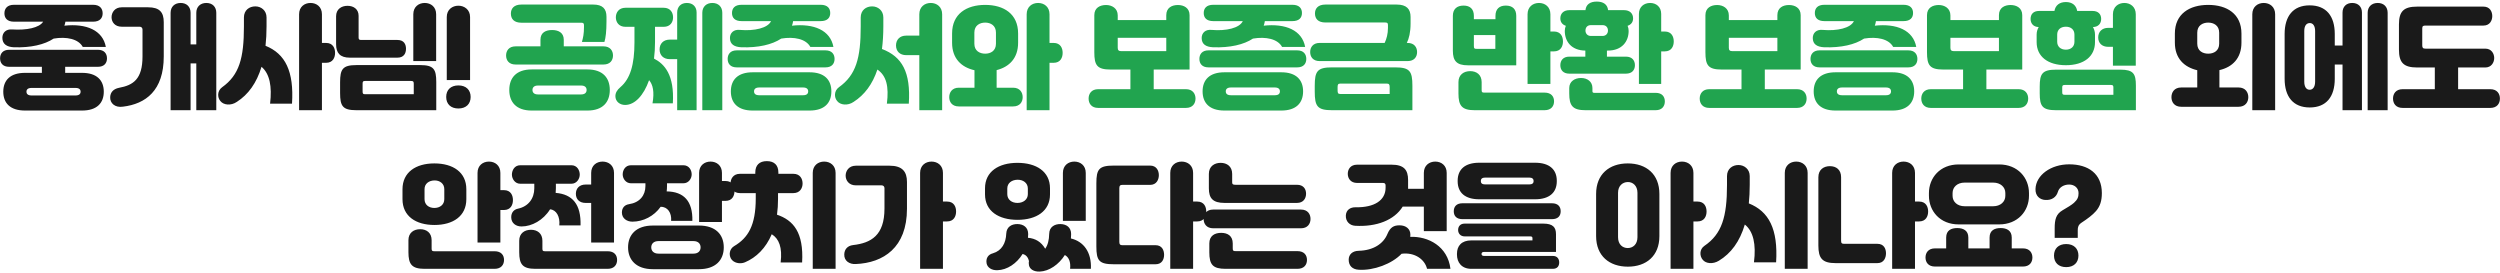
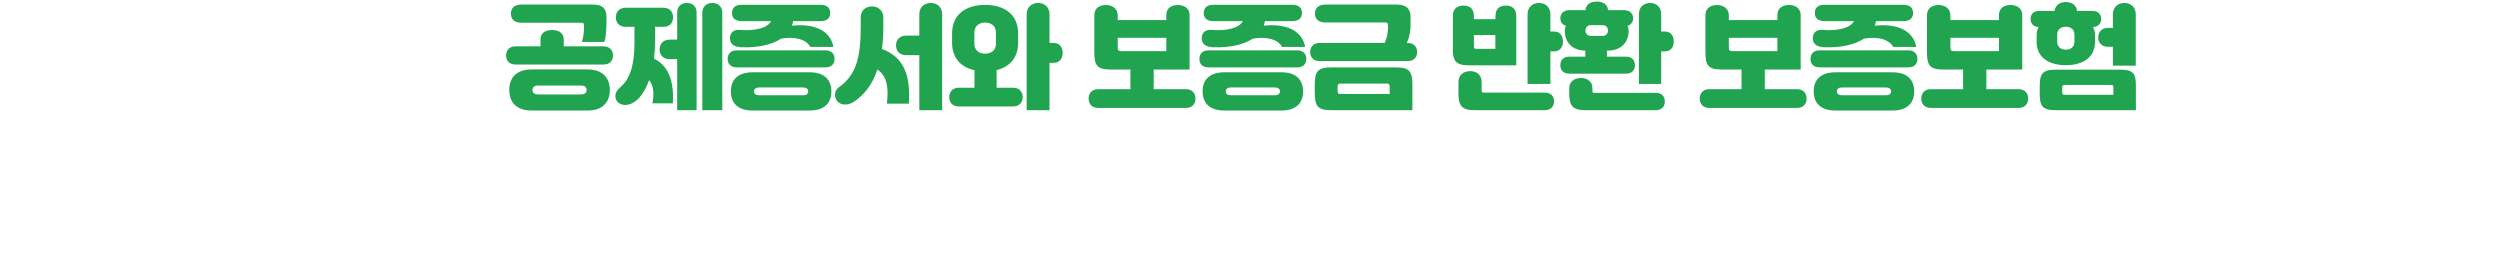
<svg xmlns="http://www.w3.org/2000/svg" width="788" height="86" viewBox="0 0 788 86" fill="none">
-   <path d="M3.878 9.284C8.306 9.572 12.41 8.78 13.598 6.836H4.418C2.258 6.836 1.394 5.684 1.394 4.208C1.394 2.768 2.222 1.508 4.418 1.508H29.33C31.526 1.508 32.354 2.768 32.354 4.208C32.354 5.684 31.49 6.836 29.33 6.836H20.618C20.546 7.268 20.438 7.7 20.294 8.096C27.206 7.34 32.39 9.536 33.362 14.792H26.09C24.722 12.272 20.978 11.48 16.91 12.164C14.03 14.072 9.674 15.08 4.346 14.9C2.114 14.792 0.746 13.856 0.746 11.912C0.746 10.292 1.898 9.104 3.878 9.284ZM30.878 21.056H20.546V22.964H25.874C30.554 22.964 32.714 25.34 32.714 28.904C32.714 32.468 30.554 34.844 25.874 34.844H7.874C3.194 34.844 1.034 32.468 1.034 28.904C1.034 25.34 3.194 22.964 7.874 22.964H13.202V21.056H2.87C0.926 21.056 0.026 19.904 0.026 18.392C0.026 16.916 0.89 15.692 2.87 15.692H30.878C32.858 15.692 33.722 16.916 33.722 18.392C33.722 19.904 32.822 21.056 30.878 21.056ZM25.406 28.904C25.406 28.184 24.938 27.716 23.786 27.716H9.962C8.81 27.716 8.342 28.184 8.342 28.904C8.342 29.624 8.81 30.092 9.962 30.092H23.786C24.938 30.092 25.406 29.624 25.406 28.904ZM65.042 0.932C66.95 0.932 68.174 2.156 68.174 4.028V34.736H61.874V19.976H60.074V34.736H53.774V4.028C53.774 2.156 55.034 0.932 56.942 0.932C58.85 0.932 60.074 2.156 60.074 4.028V14H61.874V4.028C61.874 2.156 63.134 0.932 65.042 0.932ZM38.366 2.3H46.682C50.282 2.3 51.614 3.848 51.614 6.98V17.816C51.614 28.544 45.926 32.756 38.762 33.62C36.242 34.016 34.622 32.504 34.73 30.596C34.802 29.084 35.738 28.04 37.502 27.68C41.966 26.852 44.918 25.016 44.918 17.78V9.32C44.918 8.816 44.594 8.42 44.018 8.42H38.366C36.206 8.42 35.162 6.944 35.162 5.432C35.162 3.956 36.17 2.3 38.366 2.3ZM101.474 13.532H102.77C104.966 13.532 105.614 15.224 105.614 16.664C105.614 18.14 104.93 19.796 102.77 19.796H101.474V34.736H94.274V4.496C94.274 2.156 95.966 0.932 97.874 0.932C99.782 0.932 101.474 2.156 101.474 4.496V13.532ZM83.69 14.432C89.954 16.952 92.69 22.496 92.042 32.684H85.13C85.778 27.248 85.022 23.252 82.43 21.056C80.882 26.168 78.254 29.804 74.654 32.108C72.782 33.404 70.442 33.116 69.47 31.856C68.498 30.74 68.426 28.652 70.01 27.5C75.41 23.648 76.886 18.356 76.886 8.312V5.504C76.886 3.2 78.578 2.012 80.486 2.012C82.322 2.012 84.014 3.308 84.014 5.504V8.276C84.014 10.472 83.906 12.524 83.69 14.432ZM137.474 19.256H130.274V4.496C130.274 2.156 131.966 0.932 133.874 0.932C135.782 0.932 137.474 2.156 137.474 4.496V19.256ZM113.822 12.596H125.27C127.358 12.596 127.97 14 127.97 15.368C127.97 16.772 127.322 18.176 125.27 18.176H110.258C107.162 18.176 105.938 16.664 105.938 13.964V5.108C105.938 2.912 107.594 1.832 109.538 1.832C111.518 1.832 113.03 2.948 113.03 4.964V11.84C113.03 12.416 113.246 12.596 113.822 12.596ZM137.51 34.736H112.346C107.99 34.736 107.198 33.44 107.198 29.3V25.952C107.198 21.812 107.99 20.516 112.346 20.516H132.434C136.718 20.516 137.51 21.812 137.51 25.88V34.736ZM114.29 26.42V28.76C114.29 29.588 114.434 29.696 115.118 29.696H130.418V26.42C130.418 25.664 130.238 25.52 129.554 25.52H115.118C114.434 25.52 114.29 25.664 114.29 26.42ZM148.166 25.232H140.822V5.36C140.822 3.02 142.586 1.796 144.494 1.796C146.366 1.796 148.166 3.056 148.166 5.36V25.232ZM140.642 30.56C140.642 28.328 142.082 26.924 144.494 26.924C146.906 26.924 148.346 28.364 148.346 30.56C148.346 32.756 146.906 34.196 144.494 34.196C142.082 34.196 140.642 32.792 140.642 30.56ZM713.526 0.932C715.434 0.932 717.126 2.156 717.126 4.496V34.736H709.926V4.496C709.926 2.156 711.618 0.932 713.526 0.932ZM699.558 27.572H705.57C707.802 27.572 708.666 29.156 708.666 30.632C708.666 32.144 707.766 33.656 705.57 33.656H687.534C685.338 33.656 684.438 32.144 684.438 30.632C684.438 29.156 685.302 27.572 687.534 27.572H692.574V22.136C688.434 21.164 685.518 18.392 685.518 13.46V10.58C685.518 4.388 690.126 1.544 696.03 1.544C701.934 1.544 706.506 4.388 706.506 10.58V13.46C706.506 18.356 703.662 21.164 699.558 22.1V27.572ZM692.574 10.292V13.748C692.574 16.052 694.302 16.916 696.03 16.916C697.758 16.916 699.486 16.052 699.486 13.748V10.292C699.486 8.024 697.758 7.124 696.03 7.124C694.302 7.124 692.574 8.024 692.574 10.292ZM741.426 0.932C743.334 0.932 744.486 2.156 744.486 3.956V34.736H738.366V20.336H735.918V24.836C735.918 30.488 733.254 33.872 728.034 33.872C722.814 33.872 720.114 30.488 720.114 24.836V10.724C720.114 5.108 722.778 1.688 727.998 1.688C733.254 1.688 735.918 5.072 735.918 10.724V14.36H738.366V3.956C738.366 2.156 739.518 0.932 741.426 0.932ZM749.454 0.932C751.362 0.932 752.586 2.156 752.586 4.028V34.736H746.286V4.028C746.286 2.156 747.546 0.932 749.454 0.932ZM729.726 25.736V9.788C729.726 8.096 729.006 7.232 727.998 7.268C726.99 7.304 726.306 8.096 726.306 9.788V25.736C726.306 27.428 726.99 28.292 727.998 28.292C729.006 28.292 729.726 27.428 729.726 25.736ZM774.798 28.112H784.95C787.11 28.112 787.974 29.588 787.974 31.064C787.974 32.612 787.074 34.016 784.95 34.016H757.302C755.178 34.016 754.278 32.612 754.278 31.064C754.278 29.588 755.142 28.112 757.302 28.112H767.454V21.272H761.91C757.626 21.272 756.15 19.76 756.15 15.62V7.7C756.15 3.596 757.626 2.084 761.91 2.084H782.79C784.842 2.084 785.562 3.704 785.562 5.072C785.562 6.44 784.806 8.06 782.79 8.06H764.502C763.746 8.06 763.494 8.24 763.494 8.996V14.324C763.494 15.08 763.746 15.332 764.502 15.332H783.366C785.346 15.332 786.174 16.952 786.174 18.284C786.174 19.652 785.31 21.272 783.366 21.272H774.798V28.112ZM157.718 59.932H158.834C161.03 59.932 161.678 61.624 161.678 63.064C161.678 64.54 160.994 66.196 158.834 66.196H157.718V76.456H150.518V54.496C150.518 52.156 152.21 50.932 154.118 50.932C156.026 50.932 157.718 52.156 157.718 54.496V59.932ZM136.946 70.912C131.078 70.912 126.866 68.14 126.866 62.776V59.644C126.866 54.316 131.042 51.508 136.91 51.508C142.778 51.508 146.99 54.28 146.99 59.644V62.776C146.99 68.14 142.778 70.912 136.946 70.912ZM133.814 59.608V62.776C133.814 64.54 135.182 65.548 136.91 65.548C138.638 65.548 140.042 64.54 140.042 62.776V59.608C140.042 57.88 138.638 56.836 136.91 56.872C135.182 56.908 133.814 57.916 133.814 59.608ZM136.91 79.192H155.882C158.042 79.192 158.87 80.488 158.87 81.928C158.87 83.404 158.006 84.736 155.882 84.736H133.85C129.818 84.736 128.738 83.332 128.738 79.48V75.7C128.738 73.36 130.43 72.244 132.446 72.244C134.462 72.244 136.046 73.396 136.046 75.7V78.364C136.046 79.048 136.226 79.192 136.91 79.192ZM181.514 61.084C181.514 59.356 182.666 58.168 184.574 58.168H186.338V54.496C186.338 52.156 188.03 50.932 189.938 50.932C191.846 50.932 193.538 52.156 193.538 54.496V76.456H186.338V63.964H184.574C182.702 63.964 181.514 62.848 181.514 61.084ZM173.378 65.98C171.254 69.4 167.654 71.38 164.378 71.38C162.614 71.38 161.138 70.336 161.138 68.464C161.138 67.06 161.894 66.052 163.298 65.764C166.538 65.08 168.41 62.56 168.41 59.356V57.916H163.982C162.29 57.916 161.354 56.332 161.354 55.036C161.354 53.74 162.146 52.084 163.982 52.084H180.11C181.946 52.084 182.738 53.74 182.738 55.036C182.738 56.332 181.802 57.916 180.11 57.916H175.214V59.356C175.214 59.86 175.178 60.328 175.142 60.796C180.47 61.228 183.17 64.432 182.99 71.056H176.294C176.582 68.284 175.358 66.124 173.378 65.98ZM171.83 79.192H191.522C193.682 79.192 194.51 80.488 194.51 81.928C194.51 83.404 193.646 84.736 191.522 84.736H168.77C164.738 84.736 163.658 83.332 163.658 79.48V75.88C163.658 73.54 165.35 72.424 167.366 72.424C169.382 72.424 170.966 73.576 170.966 75.88V78.4C170.966 79.084 171.146 79.192 171.83 79.192ZM227.558 57.052H228.674C230.87 57.052 231.518 58.744 231.518 60.184C231.518 61.66 230.834 63.316 228.674 63.316H227.558V69.976H220.358V54.496C220.358 52.156 222.05 50.932 223.958 50.932C225.866 50.932 227.558 52.156 227.558 54.496V57.052ZM208.226 65.188C206.138 68.14 202.754 69.868 199.334 69.868C197.57 69.868 196.022 68.824 196.022 66.988C196.022 65.548 196.85 64.576 198.254 64.36C201.638 63.856 203.438 61.588 203.438 58.636V57.772H198.902C197.21 57.772 196.274 56.26 196.274 54.964C196.274 53.668 197.066 52.084 198.902 52.084H215.39C217.226 52.084 218.018 53.668 218.018 54.964C218.018 56.26 217.082 57.772 215.39 57.772H210.242V58.636C210.242 59.212 210.206 59.752 210.134 60.328C215.534 60.4 218.378 63.388 218.234 69.616H211.538C211.754 67.096 210.422 65.116 208.226 65.188ZM205.778 71.092H220.322C225.542 71.092 228.134 73.9 228.134 77.968C228.134 82 225.542 84.844 220.322 84.844H205.778C200.522 84.844 197.966 81.928 197.966 77.968C197.966 73.972 200.522 71.092 205.778 71.092ZM207.578 79.948H218.558C220.142 79.948 220.826 79.048 220.826 77.968C220.826 76.888 220.142 75.988 218.558 75.988H207.578C205.994 75.988 205.274 76.888 205.274 77.968C205.274 79.048 205.994 79.948 207.578 79.948ZM250.058 60.868H245.234V62.704C245.234 64.468 245.126 66.124 244.91 67.672C250.022 69.4 253.37 73.216 252.83 82.72H246.062C246.638 77.968 245.522 75.232 243.254 73.828C241.382 78.22 238.394 81.172 234.794 82.684C233.246 83.332 231.158 82.9 230.366 81.46C229.682 80.164 229.97 78.436 231.41 77.572C235.802 74.98 238.214 71.056 238.214 62.524V60.868H233.246C231.122 60.868 230.258 59.284 230.258 57.844C230.258 56.404 231.086 54.784 233.246 54.784H238.07V54.352C238.07 52.084 239.33 50.788 241.706 50.788C244.082 50.788 245.342 52.084 245.342 54.352V54.784H250.058C252.218 54.784 252.974 56.404 252.974 57.844C252.974 59.284 252.146 60.868 250.058 60.868ZM259.778 50.932C261.686 50.932 263.378 52.156 263.378 54.496V84.736H256.178V54.496C256.178 52.156 257.87 50.932 259.778 50.932ZM297.218 63.532H298.514C300.71 63.532 301.358 65.224 301.358 66.664C301.358 68.14 300.674 69.796 298.514 69.796H297.218V84.736H290.018V54.496C290.018 52.156 291.71 50.932 293.618 50.932C295.526 50.932 297.218 52.156 297.218 54.496V63.532ZM269.75 52.228H280.406C284.366 52.228 285.878 54.064 285.878 57.34V65.8C285.878 78.076 278.426 82.864 269.714 83.224C267.77 83.332 266.006 82.252 266.114 80.128C266.186 78.616 267.086 77.464 268.886 77.248C274.574 76.6 278.786 74.188 278.786 65.764V59.32C278.786 58.816 278.462 58.42 277.886 58.42H269.75C267.59 58.42 266.546 56.872 266.546 55.36C266.546 53.884 267.554 52.228 269.75 52.228ZM342.228 54.496V69.616H335.028V54.496C335.028 52.156 336.72 50.932 338.628 50.932C340.536 50.932 342.228 52.156 342.228 54.496ZM320.736 69.292C314.832 69.292 310.476 66.592 310.476 61.264V59.356C310.476 54.064 314.796 51.328 320.7 51.328C326.604 51.328 330.96 54.028 330.96 59.356V61.264C330.96 66.592 326.604 69.292 320.736 69.292ZM317.496 59.428V61.192C317.496 62.92 318.9 63.964 320.7 63.964C322.5 63.964 323.976 62.92 323.976 61.192V59.428C323.976 57.664 322.5 56.62 320.7 56.656C318.9 56.692 317.496 57.7 317.496 59.428ZM337.548 75.16C341.544 76.096 344.1 79.48 343.848 84.736H337.296C337.512 82.72 337.008 81.136 335.64 80.38C333.732 83.404 330.672 85.492 327.72 85.6C325.848 85.672 324.588 84.844 324.336 83.62C324.264 83.152 324.228 82.72 324.336 82.324C324.048 81.064 323.4 80.308 322.32 80.056C320.484 83.044 317.46 85.096 314.364 85.168C312.528 85.24 311.232 84.304 310.98 83.044C310.692 81.46 311.412 80.236 312.96 79.84C315.768 79.012 317.064 76.636 317.172 73.612C317.28 71.452 318.936 70.588 320.736 70.624C322.572 70.66 324.084 71.632 324.084 73.792C324.084 74.188 324.048 74.548 324.012 74.944C326.388 75.16 328.188 76.24 329.448 78.4C330.276 77.248 330.672 75.664 330.708 73.684C330.744 71.488 332.472 70.588 334.272 70.624C336.108 70.66 337.62 71.632 337.62 73.792C337.62 74.26 337.584 74.728 337.548 75.16ZM376.067 63.532H377.363C379.559 63.532 380.207 65.224 380.207 66.664C380.207 68.14 379.523 69.796 377.363 69.796H376.067V84.736H368.867V54.496C368.867 52.156 370.559 50.932 372.467 50.932C374.375 50.932 376.067 52.156 376.067 54.496V63.532ZM353.747 77.284H364.223C366.311 77.284 366.923 78.94 366.923 80.308C366.923 81.712 366.275 83.296 364.223 83.296H351.119C346.439 83.296 345.575 82.18 345.575 77.68V57.772C345.575 53.272 346.439 52.192 351.119 52.192H362.495C364.583 52.192 365.267 53.848 365.267 55.216C365.267 56.62 364.547 58.276 362.495 58.276H353.747C353.099 58.276 352.811 58.492 352.811 59.32V76.24C352.811 77.068 353.099 77.284 353.747 77.284ZM389.423 58.24H408.791C410.879 58.24 411.671 59.608 411.671 61.048C411.671 62.524 410.843 63.964 408.791 63.964H386.003C382.259 63.964 381.035 62.452 381.035 59.392V54.82C381.035 52.408 382.799 51.328 384.743 51.328C386.723 51.328 388.379 52.444 388.379 54.82V57.484C388.379 58.06 388.595 58.24 389.423 58.24ZM382.403 66.052H410.051C412.211 66.052 413.075 67.528 413.075 69.004C413.075 70.516 412.175 71.956 410.051 71.956H382.403C380.279 71.956 379.379 70.516 379.379 69.004C379.379 67.528 380.243 66.052 382.403 66.052ZM408.935 84.736H386.327C382.259 84.736 381.179 83.404 381.179 79.516V76.744C381.179 74.296 382.907 73.396 384.923 73.396C386.939 73.396 388.559 74.332 388.559 76.744V78.256C388.559 79.048 388.739 79.156 389.531 79.156H408.935C411.131 79.156 411.959 80.488 411.959 81.928C411.959 83.404 411.095 84.736 408.935 84.736ZM448.797 65.116H442.137C439.473 69.4 433.893 71.56 427.125 71.164C425.433 71.056 424.101 69.796 424.209 67.888C424.317 66.196 425.577 65.296 427.305 65.332C433.209 65.44 436.737 63.136 436.737 59.176V58.456C436.737 57.88 436.449 57.664 435.909 57.664H427.773C425.685 57.664 424.821 56.188 424.821 54.784C424.821 53.38 425.649 51.904 427.773 51.904H438.609C442.497 51.904 443.829 53.524 443.829 56.728V58.924V59.5H448.797V54.496C448.797 52.156 450.489 50.932 452.397 50.932C454.305 50.932 455.997 52.156 455.997 54.496V72.856H448.797V65.116ZM444.513 74.656C450.201 74.44 456.321 77.644 457.185 84.736H449.805C449.121 81.82 445.989 79.444 441.777 79.984C438.717 83.188 432.993 85.312 428.313 85.024C426.225 84.916 425.109 83.728 425.109 81.856C425.109 80.236 426.261 79.084 428.277 79.048C432.885 78.94 436.053 76.816 437.313 73.756C438.213 71.596 439.365 71.02 441.129 71.02C443.217 71.02 444.549 72.208 444.549 73.936C444.549 74.188 444.549 74.368 444.513 74.656ZM459.453 57.124V56.98C459.453 53.38 461.793 51.292 466.257 51.292H483.861C488.325 51.292 490.701 53.38 490.701 56.98V57.124C490.701 60.724 488.325 62.812 483.861 62.812H466.257C461.793 62.812 459.453 60.724 459.453 57.124ZM483.393 57.124V57.016C483.393 56.404 482.961 55.972 482.025 55.972H468.129C467.157 55.972 466.761 56.404 466.761 57.016V57.124C466.761 57.736 467.157 58.132 468.129 58.132H482.025C482.961 58.132 483.393 57.736 483.393 57.124ZM460.965 64.072H489.189C491.061 64.072 491.925 65.116 491.925 66.592C491.925 68.104 491.025 69.076 489.189 69.076H460.965C459.129 69.076 458.229 68.104 458.229 66.592C458.229 65.116 459.093 64.072 460.965 64.072ZM489.441 84.736H463.773C460.677 84.736 459.237 82.684 459.237 80.272V79.984C459.237 77.536 460.641 75.772 463.773 75.772H483.033V75.052C483.033 74.728 482.853 74.512 482.385 74.512H461.649C460.317 74.512 459.597 73.54 459.597 72.496C459.597 71.452 460.209 70.48 461.649 70.48H486.417C489.477 70.48 490.449 71.632 490.449 73.828V79.408H467.733C467.229 79.408 466.977 79.66 466.977 80.056C466.977 80.416 467.229 80.668 467.733 80.668H489.441C490.917 80.668 491.457 81.676 491.457 82.72C491.457 83.764 490.953 84.736 489.441 84.736ZM533.767 63.532H535.063C537.259 63.532 537.907 65.224 537.907 66.664C537.907 68.14 537.223 69.796 535.063 69.796H533.767V84.736H526.567V54.496C526.567 52.156 528.259 50.932 530.167 50.932C532.075 50.932 533.767 52.156 533.767 54.496V63.532ZM513.067 51.508C518.899 51.508 523.039 54.892 523.039 61.12V74.44C523.039 80.668 518.899 84.052 513.103 84.052C507.271 84.052 503.095 80.668 503.095 74.44V61.12C503.095 54.928 507.235 51.508 513.067 51.508ZM516.127 74.764V60.76C516.127 58.528 514.651 57.34 513.067 57.376C511.447 57.412 510.007 58.564 510.007 60.76V74.764C510.007 77.068 511.447 78.184 513.067 78.184C514.651 78.184 516.127 77.068 516.127 74.764ZM566.167 50.932C568.075 50.932 569.767 52.156 569.767 54.496V84.736H562.567V54.496C562.567 52.156 564.259 50.932 566.167 50.932ZM551.227 64.108C557.527 66.628 560.479 72.136 559.831 82.684H552.847C553.567 76.996 552.667 72.928 549.967 70.768C548.383 76.132 545.611 79.876 541.795 82.18C539.923 83.332 537.655 83.116 536.683 81.856C535.711 80.704 535.603 78.616 537.223 77.5C542.731 73.756 544.351 68.356 544.351 58.312V55.504C544.351 53.2 546.079 52.012 547.951 52.012C549.787 52.012 551.515 53.308 551.515 55.504V58.276C551.515 60.364 551.407 62.308 551.227 64.108ZM603.607 63.532H604.903C607.099 63.532 607.747 65.224 607.747 66.664C607.747 68.14 607.063 69.796 604.903 69.796H603.607V84.736H596.407V54.496C596.407 52.156 598.099 50.932 600.007 50.932C601.915 50.932 603.607 52.156 603.607 54.496V63.532ZM581.359 76.852H591.763C593.851 76.852 594.463 78.472 594.463 79.84C594.463 81.244 593.815 82.936 591.763 82.936H578.587C574.375 82.936 573.151 81.424 573.151 77.392V55.864C573.151 53.452 574.843 52.372 576.787 52.372C578.767 52.372 580.315 53.488 580.315 55.864V75.844C580.315 76.672 580.531 76.852 581.359 76.852ZM630.139 70.732H617.359C611.491 70.732 607.999 66.52 607.999 61.696V60.868C607.999 56.044 611.491 51.832 617.359 51.832H630.139C636.007 51.832 639.535 56.044 639.535 60.868V61.696C639.535 66.52 636.007 70.732 630.139 70.732ZM615.451 60.832V61.732C615.451 63.604 616.963 65.008 619.231 65.008H628.267C630.535 65.008 632.083 63.604 632.083 61.732V60.832C632.083 58.96 630.535 57.556 628.267 57.556H619.231C616.963 57.556 615.451 58.96 615.451 60.832ZM634.099 78.292H637.627C639.751 78.292 640.615 79.696 640.615 81.172C640.615 82.684 639.715 84.016 637.627 84.016H609.907C607.819 84.016 606.919 82.684 606.919 81.172C606.919 79.696 607.783 78.292 609.907 78.292H613.435V74.872C613.435 72.604 615.019 71.884 616.927 71.884C618.799 71.884 620.419 72.64 620.419 74.872V78.292H627.115V74.872C627.115 72.604 628.699 71.884 630.607 71.884C632.479 71.884 634.099 72.64 634.099 74.872V78.292ZM654.907 74.98H647.635V71.956C647.635 69.184 648.067 67.492 650.083 66.304C651.667 65.368 652.963 64.612 653.719 63.928C654.871 62.884 655.159 62.092 655.159 60.868C655.159 59.212 653.827 58.168 652.207 58.168C650.551 58.168 649.075 58.996 648.643 60.472C648.139 62.2 646.627 63.172 644.647 63.028C642.991 62.92 641.515 61.804 641.587 59.572C641.731 55.18 646.447 51.796 652.207 51.796C658.183 51.796 662.503 54.712 662.503 60.868C662.503 63.28 661.963 65.008 660.667 66.52C659.587 67.78 657.859 69.04 656.095 70.192C655.087 70.876 654.907 71.596 654.907 72.532V74.98ZM647.419 80.56C647.419 78.328 648.859 76.924 651.271 76.924C653.683 76.924 655.123 78.364 655.123 80.56C655.123 82.756 653.683 84.196 651.271 84.196C648.859 84.196 647.419 82.792 647.419 80.56Z" fill="#1A1A1A" />
  <path d="M183.171 7.16H164.343C162.003 7.16 161.031 5.936 161.031 4.28C161.031 2.732 161.967 1.436 164.343 1.436H186.987C189.939 1.436 191.163 2.768 191.163 5.288V6.764C191.163 9.896 190.911 11.948 190.515 13.208H183.423C183.783 11.948 184.071 10.688 184.071 8.564V7.952C184.071 7.304 183.819 7.16 183.171 7.16ZM177.699 14.612H190.227C192.351 14.612 193.215 16.016 193.215 17.492C193.215 19.004 192.315 20.336 190.227 20.336H162.507C160.419 20.336 159.519 19.004 159.519 17.492C159.519 16.016 160.383 14.612 162.507 14.612H170.355V12.524C170.355 10.184 172.119 9.464 174.027 9.464C175.899 9.464 177.699 10.22 177.699 12.524V14.612ZM167.583 21.884H185.151C190.047 21.884 192.207 24.584 192.207 28.364C192.207 32.144 190.047 34.844 185.151 34.844H167.583C162.687 34.844 160.527 32.144 160.527 28.364C160.527 24.584 162.687 21.884 167.583 21.884ZM169.563 29.768H183.171C184.359 29.768 184.899 29.192 184.899 28.364C184.899 27.536 184.359 26.96 183.171 26.96H169.563C168.375 26.96 167.835 27.536 167.835 28.364C167.835 29.192 168.375 29.768 169.563 29.768ZM216.507 0.932C218.415 0.932 219.567 2.156 219.567 3.956V34.736H213.447V18.644H211.107C209.127 18.644 207.903 17.42 207.903 15.584C207.903 13.784 209.091 12.488 211.107 12.488H213.447V3.956C213.447 2.156 214.599 0.932 216.507 0.932ZM224.535 0.932C226.443 0.932 227.667 2.156 227.667 4.028V34.736H221.367V4.028C221.367 2.156 222.627 0.932 224.535 0.932ZM206.139 18.464C209.415 20.156 212.619 23.54 212.079 32.576H205.671C206.319 28.904 205.779 26.636 204.591 25.268C202.863 30.164 200.055 33.08 197.031 33.08C195.339 33.08 193.971 31.964 193.971 30.308C193.971 29.336 194.439 28.4 195.555 27.464C198.651 24.836 199.983 20.372 199.983 13.352V8.456H197.175C195.015 8.456 194.115 6.944 194.115 5.468C194.115 4.028 194.979 2.444 197.175 2.444H209.163C211.359 2.444 212.151 4.028 212.151 5.468C212.151 6.944 211.323 8.456 209.163 8.456H206.463V13.244C206.463 15.08 206.355 16.844 206.139 18.464ZM233.211 9.428C237.783 9.824 242.031 8.852 243.039 6.656H233.751C231.591 6.656 230.727 5.576 230.727 4.1C230.727 2.66 231.555 1.508 233.751 1.508H258.663C260.859 1.508 261.687 2.66 261.687 4.1C261.687 5.576 260.823 6.656 258.663 6.656H249.987C249.915 7.16 249.807 7.628 249.627 8.096C256.539 7.34 261.723 9.536 262.695 14.792H255.423C254.055 12.272 250.311 11.48 246.243 12.164C243.363 14.072 239.007 15.08 233.679 14.9C231.447 14.792 230.079 13.964 230.079 11.984C230.079 10.4 231.231 9.212 233.211 9.428ZM232.203 15.872H260.211C262.191 15.872 263.055 17.096 263.055 18.572C263.055 20.084 262.155 21.236 260.211 21.236H232.203C230.259 21.236 229.359 20.084 229.359 18.572C229.359 17.096 230.223 15.872 232.203 15.872ZM237.243 22.784H255.171C259.887 22.784 262.047 25.196 262.047 28.796C262.047 32.432 259.887 34.844 255.171 34.844H237.243C232.527 34.844 230.367 32.432 230.367 28.796C230.367 25.196 232.527 22.784 237.243 22.784ZM239.331 30.02H253.119C254.271 30.02 254.739 29.552 254.739 28.796C254.739 28.076 254.271 27.572 253.119 27.572H239.331C238.143 27.572 237.675 28.076 237.675 28.796C237.675 29.552 238.143 30.02 239.331 30.02ZM293.367 0.932C295.275 0.932 296.967 2.156 296.967 4.496V34.736H289.767V17.384H285.627C283.647 17.384 282.423 16.16 282.423 14.324C282.423 12.524 283.611 11.228 285.627 11.228H289.767V4.496C289.767 2.156 291.459 0.932 293.367 0.932ZM277.995 15.44C284.331 17.852 287.103 22.712 286.455 32.684H279.543C280.227 27.248 279.399 23.864 276.555 21.92C275.007 26.564 272.487 29.912 269.067 32.108C267.195 33.404 264.855 33.116 263.883 31.856C262.911 30.74 262.839 28.652 264.423 27.5C269.823 23.648 271.299 18.356 271.299 8.312V5.504C271.299 3.2 272.991 2.012 274.899 2.012C276.735 2.012 278.427 3.308 278.427 5.504V8.276C278.427 10.868 278.283 13.244 277.995 15.44ZM330.807 13.532H332.103C334.299 13.532 334.947 15.224 334.947 16.664C334.947 18.14 334.263 19.796 332.103 19.796H330.807V34.736H323.607V4.496C323.607 2.156 325.299 0.932 327.207 0.932C329.115 0.932 330.807 2.156 330.807 4.496V13.532ZM314.139 27.644H319.323C321.483 27.644 322.347 29.156 322.347 30.632C322.347 32.144 321.447 33.548 319.323 33.548H302.223C300.099 33.548 299.199 32.144 299.199 30.632C299.199 29.156 300.063 27.644 302.223 27.644H307.155V22.136C302.979 21.2 300.099 18.392 300.099 13.496V10.544C300.099 4.388 304.635 1.544 310.539 1.544C316.407 1.544 320.907 4.388 320.907 10.544V13.496C320.907 18.32 318.135 21.092 314.139 22.1V27.644ZM307.119 10.256V13.784C307.119 16.052 308.811 16.916 310.539 16.916C312.231 16.916 313.923 16.052 313.923 13.784V10.256C313.923 8.024 312.231 7.124 310.539 7.124C308.811 7.124 307.119 8.024 307.119 10.256ZM363.649 28.112H373.801C375.961 28.112 376.825 29.588 376.825 31.064C376.825 32.612 375.925 34.016 373.801 34.016H346.153C344.029 34.016 343.129 32.612 343.129 31.064C343.129 29.588 343.993 28.112 346.153 28.112H356.305V21.92H350.077C345.757 21.92 344.929 20.552 344.929 16.448V4.784C344.929 2.444 346.729 1.58 348.637 1.58C350.437 1.58 352.309 2.588 352.309 4.856V6.332H367.609V4.784C367.609 2.444 369.373 1.58 371.281 1.58C373.117 1.58 374.953 2.48 374.953 4.784V21.92H363.649V28.112ZM352.309 11.912V15.044C352.309 15.764 352.561 16.124 353.425 16.124H367.609V11.912H352.309ZM381.9 9.428C386.472 9.824 390.72 8.852 391.728 6.656H382.44C380.28 6.656 379.416 5.576 379.416 4.1C379.416 2.66 380.244 1.508 382.44 1.508H407.352C409.548 1.508 410.376 2.66 410.376 4.1C410.376 5.576 409.512 6.656 407.352 6.656H398.676C398.604 7.16 398.496 7.628 398.316 8.096C405.228 7.34 410.412 9.536 411.384 14.792H404.112C402.744 12.272 399 11.48 394.932 12.164C392.052 14.072 387.696 15.08 382.368 14.9C380.136 14.792 378.768 13.964 378.768 11.984C378.768 10.4 379.92 9.212 381.9 9.428ZM380.892 15.872H408.9C410.88 15.872 411.744 17.096 411.744 18.572C411.744 20.084 410.844 21.236 408.9 21.236H380.892C378.948 21.236 378.048 20.084 378.048 18.572C378.048 17.096 378.912 15.872 380.892 15.872ZM385.932 22.784H403.86C408.576 22.784 410.736 25.196 410.736 28.796C410.736 32.432 408.576 34.844 403.86 34.844H385.932C381.216 34.844 379.056 32.432 379.056 28.796C379.056 25.196 381.216 22.784 385.932 22.784ZM388.02 30.02H401.808C402.96 30.02 403.428 29.552 403.428 28.796C403.428 28.076 402.96 27.572 401.808 27.572H388.02C386.832 27.572 386.364 28.076 386.364 28.796C386.364 29.552 386.832 30.02 388.02 30.02ZM443.424 13.532H443.676C445.801 13.532 446.664 14.936 446.664 16.412C446.664 17.924 445.764 19.256 443.676 19.256H415.956C413.868 19.256 412.968 17.924 412.968 16.412C412.968 14.936 413.832 13.532 415.956 13.532H436.44C437.052 12.272 437.484 10.652 437.484 8.78V7.88C437.484 7.232 437.232 7.088 436.584 7.088H417.792C415.452 7.088 414.48 5.9 414.48 4.244C414.48 2.696 415.416 1.436 417.792 1.436H440.22C443.352 1.436 444.613 2.84 444.613 5.36V7.412C444.613 10.184 444.108 12.2 443.424 13.532ZM419.844 21.236H439.752C444.396 21.236 445.188 22.46 445.188 27.068V34.736H419.844C415.2 34.736 414.408 33.476 414.408 28.868V27.068C414.408 22.46 415.2 21.236 419.844 21.236ZM422.472 29.624H438.024V27.464C438.024 26.672 437.844 26.348 437.124 26.348H422.472C421.752 26.348 421.608 26.672 421.608 27.464V28.472C421.608 29.336 421.752 29.624 422.472 29.624ZM488.686 9.932H489.802C491.998 9.932 492.646 11.624 492.646 13.064C492.646 14.54 491.962 16.196 489.802 16.196H488.686V26.456H481.486V4.496C481.486 2.156 483.178 0.932 485.086 0.932C486.994 0.932 488.686 2.156 488.686 4.496V9.932ZM477.922 5V20.588H462.694C459.094 20.588 457.942 19.148 457.942 15.98V5C457.942 2.84 459.238 1.76 461.326 1.76C463.378 1.76 464.566 2.876 464.566 5V6.044H471.37V5C471.37 2.84 472.594 1.76 474.646 1.76C476.734 1.76 477.922 2.876 477.922 5ZM471.334 15.404V11.048H464.566V14.468C464.566 15.296 464.746 15.404 465.574 15.404H471.334ZM467.878 29.192H486.85C489.01 29.192 489.838 30.488 489.838 31.928C489.838 33.404 488.974 34.736 486.85 34.736H464.818C460.786 34.736 459.706 33.332 459.706 29.48V25.88C459.706 23.54 461.398 22.424 463.414 22.424C465.43 22.424 467.014 23.576 467.014 25.88V28.4C467.014 29.084 467.194 29.192 467.878 29.192ZM512.482 23.216H494.662C492.718 23.216 491.818 22.064 491.818 20.552C491.818 19.076 492.682 17.852 494.662 17.852H499.702V15.944C495.31 15.908 493.222 13.064 493.222 9.752C493.222 9.212 493.33 8.636 493.546 8.132C492.466 7.772 491.818 6.98 491.818 5.792C491.818 4.244 492.862 3.2 494.662 3.2H499.738C499.918 1.364 501.25 0.5 503.302 0.5C505.354 0.5 506.686 1.4 506.866 3.2H511.906C513.706 3.2 514.75 4.244 514.75 5.792C514.75 6.98 514.102 7.772 513.022 8.132C513.238 8.636 513.346 9.212 513.346 9.752C513.346 13.1 511.222 15.944 506.794 15.944H506.506V17.852H512.482C514.462 17.852 515.326 19.076 515.326 20.552C515.326 22.064 514.426 23.216 512.482 23.216ZM523.606 9.932H524.722C526.918 9.932 527.566 11.624 527.566 13.064C527.566 14.54 526.882 16.196 524.722 16.196H523.606V26.456H516.586V4.388C516.586 2.156 518.206 0.932 520.114 0.932C522.022 0.932 523.606 2.156 523.606 4.388V9.932ZM501.466 11.336H505.102C506.254 11.336 506.83 10.508 506.83 9.644C506.83 8.672 506.254 7.916 505.102 7.916H501.466C500.314 7.916 499.738 8.672 499.738 9.644C499.738 10.508 500.314 11.336 501.466 11.336ZM502.51 29.264H521.878C523.93 29.264 524.758 30.524 524.758 31.964C524.758 33.44 523.894 34.736 521.878 34.736H499.738C495.706 34.736 494.626 33.332 494.626 29.48V27.752C494.626 25.7 496.318 24.584 498.334 24.584C500.35 24.584 501.934 25.736 501.934 27.752V28.724C501.934 29.12 502.078 29.264 502.51 29.264ZM556.268 28.112H566.42C568.58 28.112 569.444 29.588 569.444 31.064C569.444 32.612 568.544 34.016 566.42 34.016H538.772C536.648 34.016 535.748 32.612 535.748 31.064C535.748 29.588 536.612 28.112 538.772 28.112H548.924V21.92H542.696C538.376 21.92 537.548 20.552 537.548 16.448V4.784C537.548 2.444 539.348 1.58 541.256 1.58C543.056 1.58 544.928 2.588 544.928 4.856V6.332H560.228V4.784C560.228 2.444 561.992 1.58 563.9 1.58C565.736 1.58 567.572 2.48 567.572 4.784V21.92H556.268V28.112ZM544.928 11.912V15.044C544.928 15.764 545.18 16.124 546.044 16.124H560.228V11.912H544.928ZM574.52 9.428C579.092 9.824 583.34 8.852 584.348 6.656H575.06C572.9 6.656 572.036 5.576 572.036 4.1C572.036 2.66 572.864 1.508 575.06 1.508H599.972C602.168 1.508 602.996 2.66 602.996 4.1C602.996 5.576 602.132 6.656 599.972 6.656H591.296C591.224 7.16 591.116 7.628 590.936 8.096C597.848 7.34 603.032 9.536 604.004 14.792H596.732C595.364 12.272 591.62 11.48 587.552 12.164C584.672 14.072 580.316 15.08 574.988 14.9C572.756 14.792 571.388 13.964 571.388 11.984C571.388 10.4 572.54 9.212 574.52 9.428ZM573.512 15.872H601.52C603.5 15.872 604.364 17.096 604.364 18.572C604.364 20.084 603.464 21.236 601.52 21.236H573.512C571.568 21.236 570.668 20.084 570.668 18.572C570.668 17.096 571.532 15.872 573.512 15.872ZM578.552 22.784H596.48C601.196 22.784 603.356 25.196 603.356 28.796C603.356 32.432 601.196 34.844 596.48 34.844H578.552C573.836 34.844 571.676 32.432 571.676 28.796C571.676 25.196 573.836 22.784 578.552 22.784ZM580.64 30.02H594.428C595.58 30.02 596.048 29.552 596.048 28.796C596.048 28.076 595.58 27.572 594.428 27.572H580.64C579.452 27.572 578.984 28.076 578.984 28.796C578.984 29.552 579.452 30.02 580.64 30.02ZM626.108 28.112H636.26C638.42 28.112 639.284 29.588 639.284 31.064C639.284 32.612 638.384 34.016 636.26 34.016H608.612C606.488 34.016 605.588 32.612 605.588 31.064C605.588 29.588 606.452 28.112 608.612 28.112H618.764V21.92H612.536C608.216 21.92 607.388 20.552 607.388 16.448V4.784C607.388 2.444 609.188 1.58 611.096 1.58C612.896 1.58 614.768 2.588 614.768 4.856V6.332H630.068V4.784C630.068 2.444 631.832 1.58 633.74 1.58C635.576 1.58 637.412 2.48 637.412 4.784V21.92H626.108V28.112ZM614.768 11.912V15.044C614.768 15.764 615.02 16.124 615.884 16.124H630.068V11.912H614.768ZM641.948 13.28V10.904C641.948 10.004 642.2 9.212 642.596 8.528C640.976 8.492 640.04 7.448 640.04 5.972C640.04 4.46 640.94 3.452 642.704 3.452H647.564C647.852 1.688 649.148 0.644 651.164 0.644C653.18 0.644 654.44 1.688 654.728 3.452H659.588C661.352 3.452 662.288 4.46 662.288 5.972C662.288 7.448 661.352 8.492 659.696 8.528C660.092 9.212 660.344 10.004 660.344 10.904V13.28C660.344 17.78 656.888 20.552 651.164 20.552C645.44 20.552 641.948 17.78 641.948 13.28ZM661.352 11.804C661.352 10.04 662.54 8.78 664.484 8.78H665.996V4.496C665.996 2.156 667.688 0.932 669.596 0.932C671.504 0.932 673.196 2.156 673.196 4.496V20.696H665.996V14.756H664.484C662.576 14.756 661.352 13.604 661.352 11.804ZM653.864 13.172V10.904C653.864 9.356 652.784 8.42 651.164 8.42C649.508 8.42 648.428 9.356 648.428 10.904V13.172C648.428 14.684 649.508 15.656 651.164 15.656C652.784 15.656 653.864 14.684 653.864 13.172ZM648.068 21.956H668.372C672.44 21.956 673.232 23.252 673.232 26.96V34.736H648.068C643.712 34.736 642.92 33.44 642.92 29.408V27.284C642.92 23.252 643.712 21.956 648.068 21.956ZM650.768 29.876H666.14V27.572C666.14 26.96 665.96 26.78 665.384 26.78H650.768C650.192 26.78 650.012 26.96 650.012 27.572V29.048C650.012 29.732 650.192 29.876 650.768 29.876Z" fill="#21A44F" />
</svg>